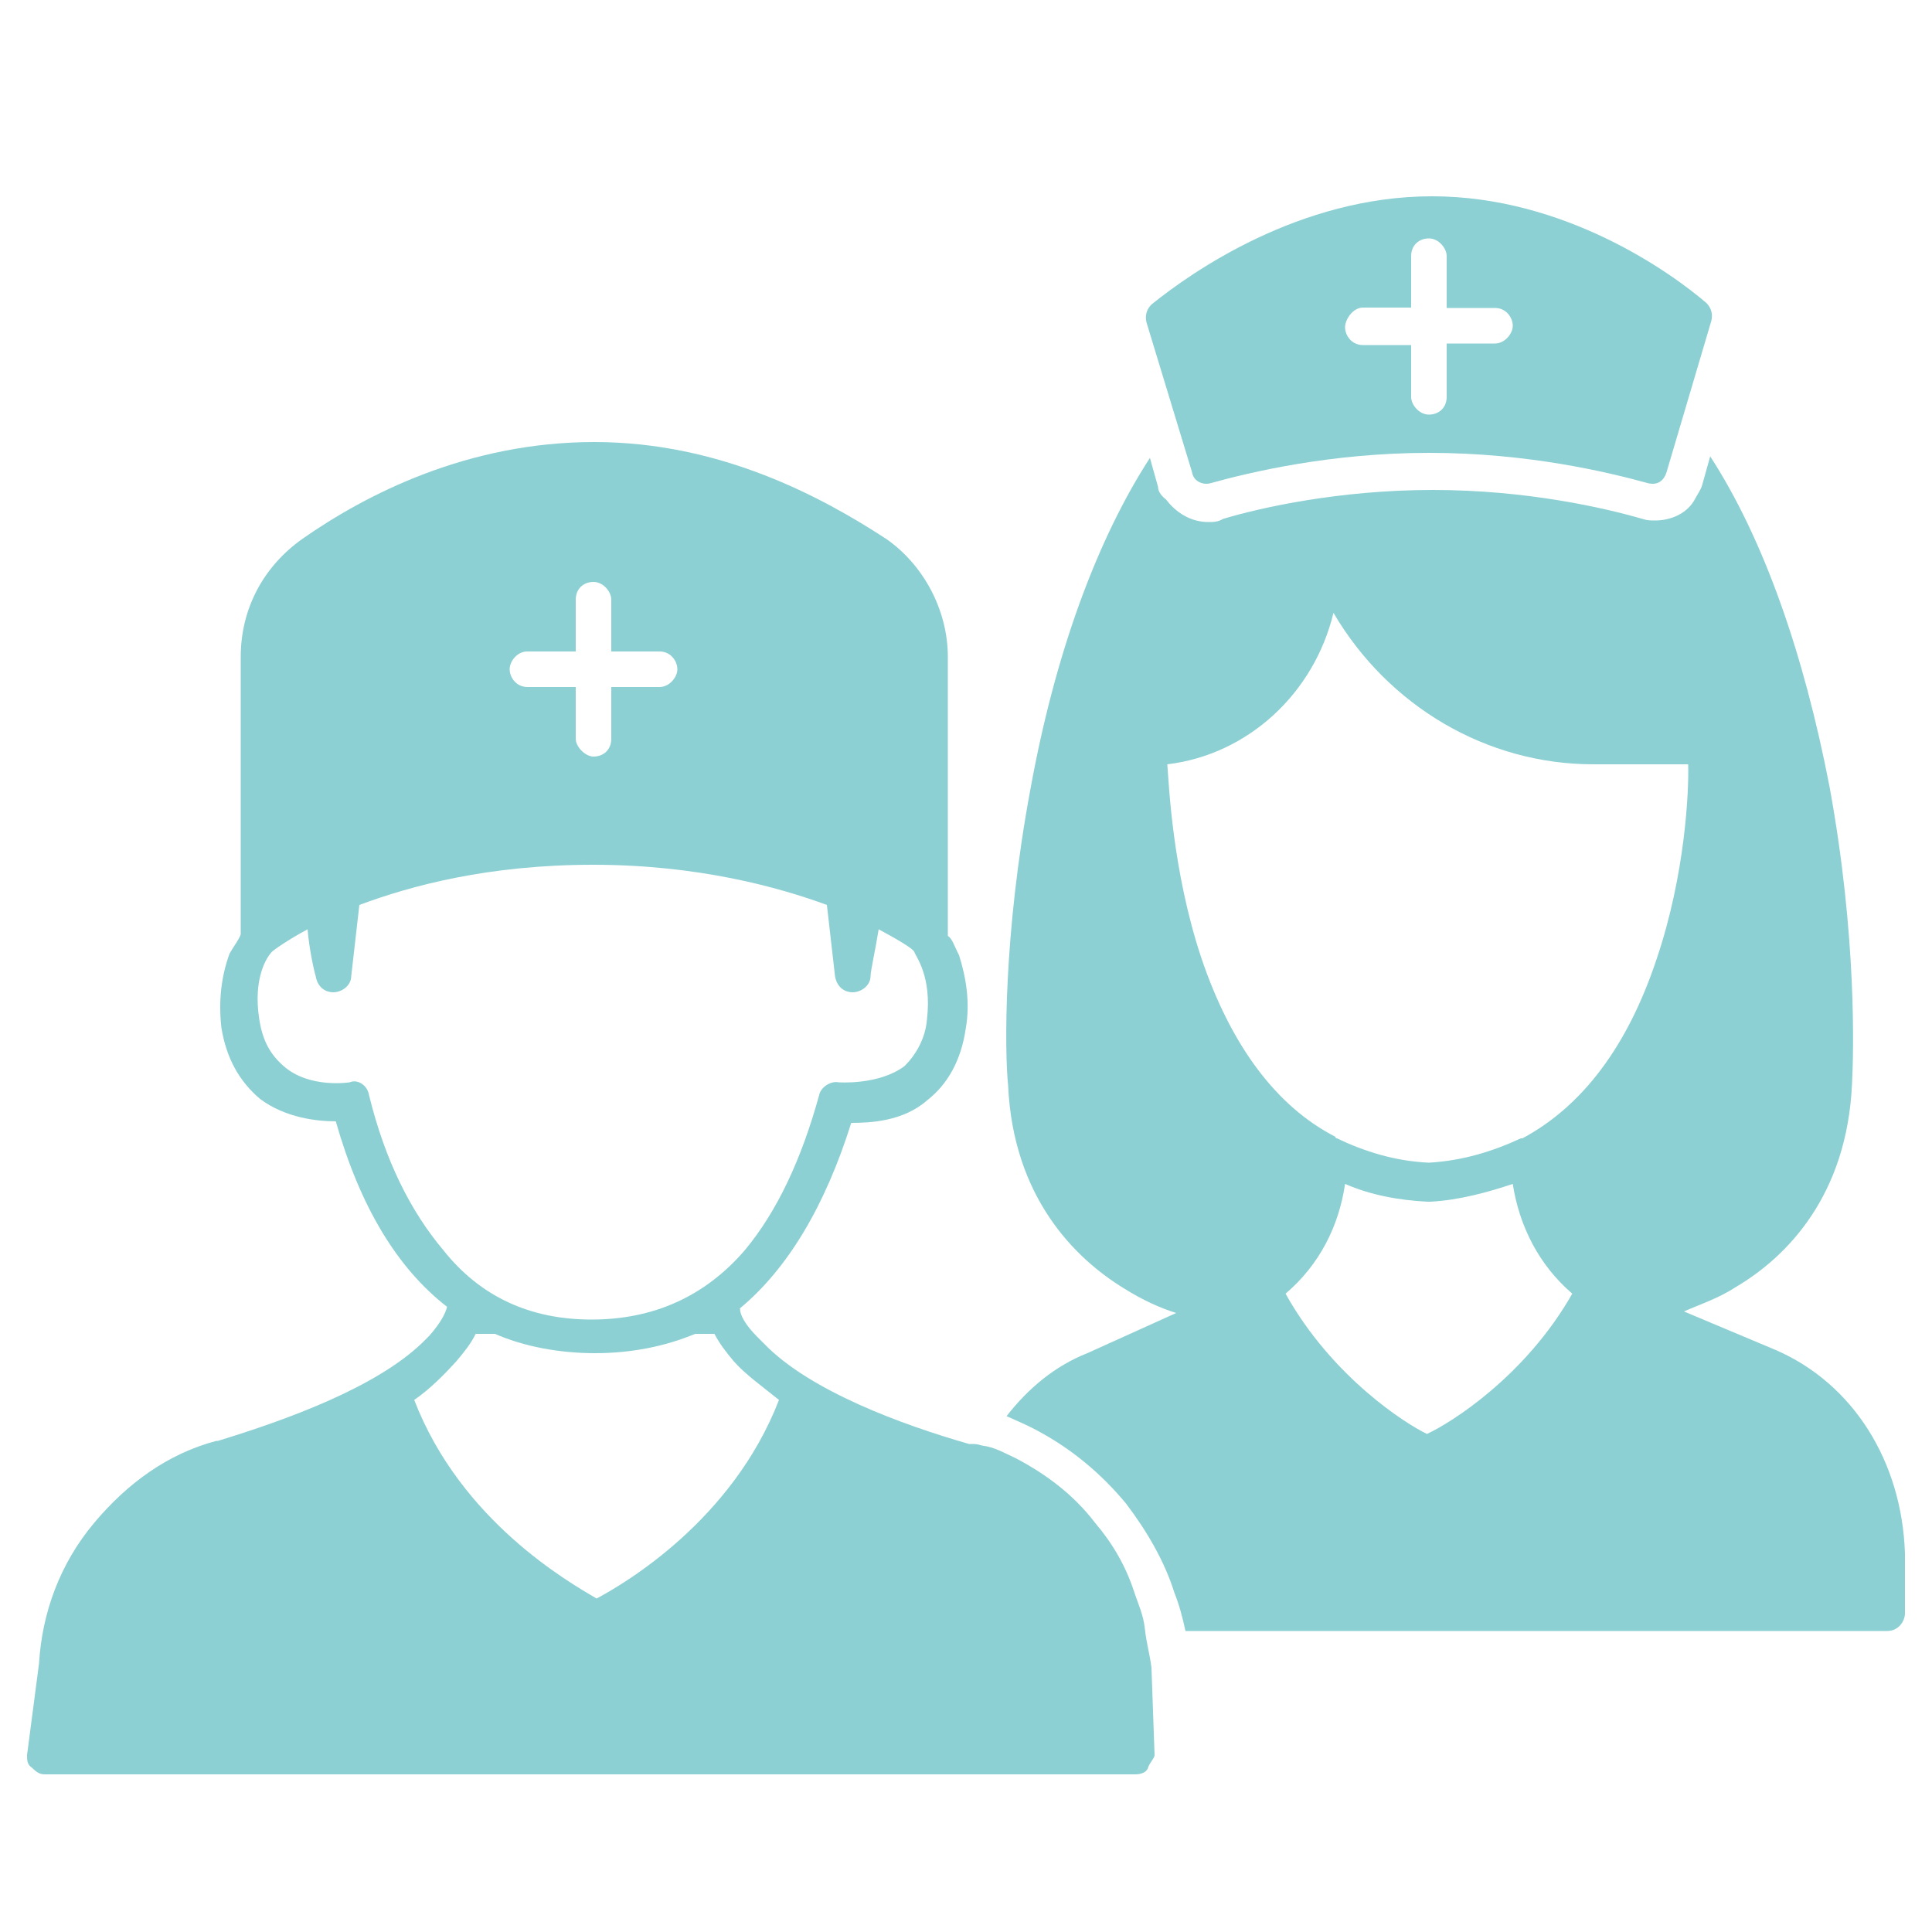
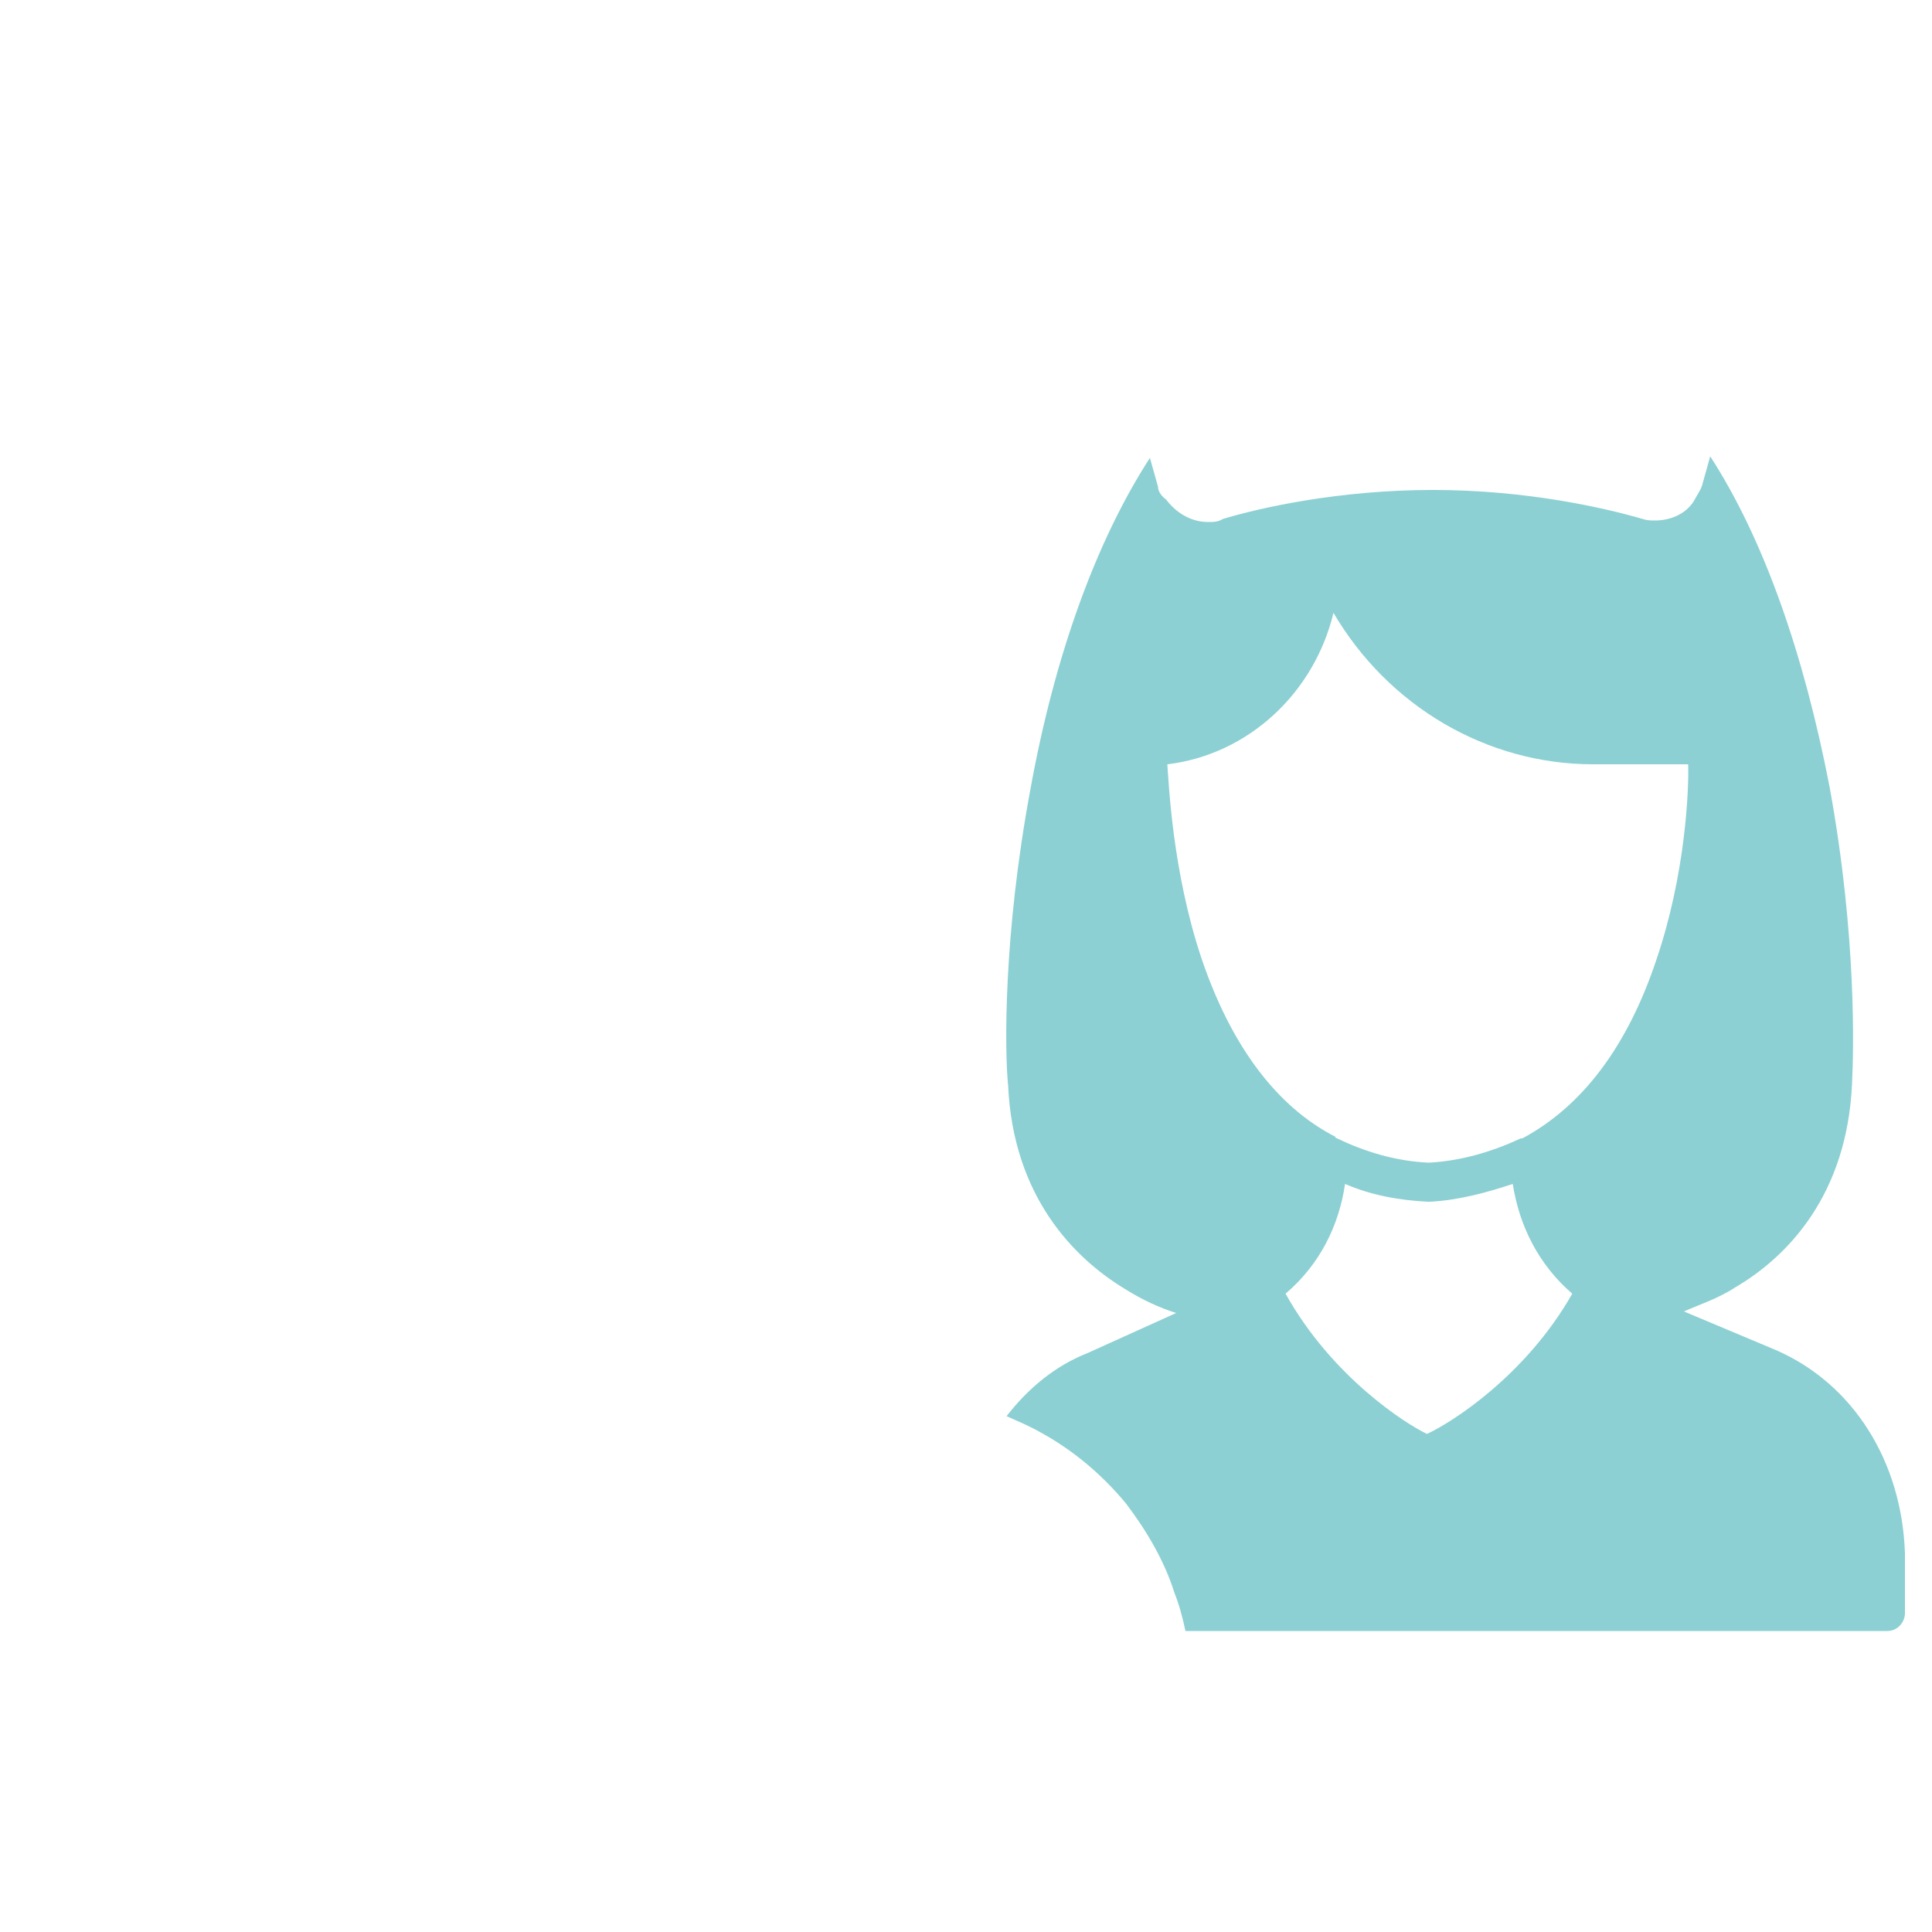
<svg xmlns="http://www.w3.org/2000/svg" version="1.1" id="Layer_1" x="0px" y="0px" viewBox="0 0 500 500" style="enable-background:new 0 0 500 500;" xml:space="preserve">
  <style type="text/css">
	.st0{fill:#8CD0D3;}
</style>
  <g>
-     <path class="st0" d="M308.5,122.2c0.4,2.5,2.9,3.3,4.6,2.9c10.4-2.9,31.3-7.9,56.8-7.9l0,0l0,0c25.5,0,46.3,5,56.8,7.9   c2.1,0.4,3.8-0.4,4.6-2.9L442.9,83c0.4-1.7,0-3.3-1.3-4.6c-9.2-7.9-36.7-27.6-71-27.6s-62.2,19.6-72.6,28c-1.3,1.3-1.7,2.9-1.3,4.6   L308.5,122.2z M352.7,79.6h12.5V66.3c0-2.9,2.1-4.6,4.6-4.6c2.5,0,4.6,2.5,4.6,4.6v13.4h12.5c2.9,0,4.6,2.5,4.6,4.6   c0,2.1-2.1,4.6-4.6,4.6h-12.5v13.8c0,2.9-2.1,4.6-4.6,4.6c-2.5,0-4.6-2.5-4.6-4.6V89.3h-12.5c-2.9,0-4.6-2.5-4.6-4.6   S350.2,79.6,352.7,79.6z" />
-     <path class="st0" d="M369.8,40.8L369.8,40.8L369.8,40.8L369.8,40.8L369.8,40.8z" />
    <path class="st0" d="M459.6,349.4l-23.8-10c3.8-1.7,8.8-3.3,13.4-6.3c13.4-7.9,28.8-23.8,30.1-52.6c0.4-7.9,1.3-38-5.8-76.8   c-6.7-34.7-17.1-64.3-30.9-85.6l-2.1,7.5c-0.4,1.3-1.3,2.5-1.7,3.3c-2.1,4.2-6.7,5.8-10.4,5.8c-1.3,0-2.1,0-3.3-0.4   c-10-2.9-30.1-7.5-54.3-7.5c-24.2,0-44.7,4.6-54.3,7.5c-1.3,0.8-2.5,0.8-3.8,0.8c-4.6,0-8.4-2.5-10.9-5.8c-1.7-1.3-2.1-2.5-2.1-3.3   l-2.1-7.5c-13.8,21.3-24.6,50.9-30.9,85.6c-7.1,38-6.7,68.1-5.8,76.8c1.3,28.8,17.1,44.7,30.1,52.6c4.6,2.9,9.2,5,13.4,6.3   l-23,10.4c-8.4,3.3-15.4,9.2-20.9,16.3c2.9,1.3,5.8,2.5,8.8,4.2c8.4,4.6,15.9,10.9,22.1,18.4c5.4,7.1,10,15,12.5,23   c1.3,3.3,2.1,6.3,2.9,10h63.9l0,0l0,0h117.7c2.9,0,4.6-2.5,4.6-4.6V402C492.2,378.2,479.6,358.1,459.6,349.4z M332.7,334.8   c8.8-7.5,13.8-17.5,15.4-28.4c6.7,2.9,13.8,4.2,21.3,4.6h0.4l0,0c0,0,0,0,0.4,0c7.5-0.4,15-2.5,21.3-4.6   c1.7,10.9,6.7,20.9,15.4,28.4c-12.1,21.3-31.3,33.4-37.6,36.3C364,368.6,344.8,356.5,332.7,334.8L332.7,334.8z M428.7,248.3   c-7.5,22.5-19.2,38-34.7,46.3h-0.4c-7.1,3.3-15,5.8-23.8,6.3c-8.8-0.4-16.7-2.9-23.8-6.3c0,0-0.4,0-0.4-0.4   c-15.4-7.9-27.1-23.8-34.7-46.3c-7.5-22.5-8.4-45.1-8.8-50.1c20.9-2.5,38-18.4,43-39.2c14.2,24.2,39.7,39.2,67.2,39.2h24.6   C437.1,204.5,436.2,226.2,428.7,248.3L428.7,248.3z" />
    <path class="st0" d="M369.4,40.8L369.4,40.8C369.4,40.8,369.8,40.8,369.4,40.8C369.8,40.8,369.8,40.8,369.4,40.8L369.4,40.8z" />
-     <path class="st0" d="M298,431.6c-0.4-3.3-1.3-6.3-1.7-10c-0.4-3.8-1.7-6.3-2.9-10c-2.1-6.3-5.4-12.1-10-17.5   c-5.4-7.1-12.5-12.5-20.5-16.7c-2.9-1.3-5.4-2.9-8.8-3.3c-1.3-0.4-1.7-0.4-2.9-0.4h-0.4c-17.5-5-41.3-13.8-53-25.9   c-0.4-0.4-1.3-1.3-1.7-1.7c-3.3-3.3-4.6-5.8-4.6-7.5c12.5-10.4,22.1-26.7,28.8-48c5,0,13.4-0.4,19.6-5.8c5.4-4.2,8.8-10.4,10-18.4   c1.3-7.1,0-13.8-1.7-19.2c-1.3-2.5-1.7-4.2-2.9-5v-72.2c0-12.1-6.3-23.8-15.9-30.5c-16.7-10.9-43-25.1-75.6-25.1   s-58.9,13.4-75.6,25.1c-10,7.1-15.9,18-15.9,30.5v71.8c-0.4,1.3-1.7,2.9-2.9,5c-2.1,5.8-2.9,12.1-2.1,19.2   c1.3,7.9,4.6,13.8,10,18.4c6.7,5,15,5.8,19.6,5.8c6.3,22.1,15.9,38,28.8,48c-0.4,1.7-1.7,4.2-4.6,7.5c-0.4,0.4-1.3,1.3-1.7,1.7   c-12.1,11.7-35.1,20-53,25.5h-0.4c-12.5,3.3-23,10.9-31.7,21.3s-13.4,23-14.2,36.3L7,454.2c0,1.3,0,2.5,1.3,3.3   c1.3,1.3,2.1,1.7,3.3,1.7h282.2c1.3,0,2.9-0.4,3.3-1.7c0.4-1.3,1.7-2.5,1.7-3.3L298,431.6L298,431.6z M136.4,168.6H149v-13.4   c0-2.9,2.1-4.6,4.6-4.6c2.5,0,4.6,2.5,4.6,4.6v13.4h12.5c2.9,0,4.6,2.5,4.6,4.6s-2.1,4.6-4.6,4.6h-12.5v13.4c0,2.9-2.1,4.6-4.6,4.6   c-2.1,0-4.6-2.5-4.6-4.6v-13.4h-12.5c-2.9,0-4.6-2.5-4.6-4.6S133.9,168.6,136.4,168.6z M114.7,323.5c-8.4-10-15-23-19.2-40.1   c-0.4-2.5-2.9-4.2-5-3.3c0,0-10.4,1.7-17.1-4.2c-3.3-2.9-5.4-6.3-6.3-12.1c-1.7-10.9,2.1-16.3,3.3-17.5c0.4-0.4,3.8-2.9,9.2-5.8   c0.4,5,1.7,10.9,2.1,12.1c0.4,2.5,2.1,4.2,4.6,4.2l0,0c2.1,0,4.6-1.7,4.6-4.2l2.1-18.4c13.4-5,33.4-10.4,60.5-10.4   s48,5.8,60.5,10.4l2.1,18.4c0.4,2.5,2.1,4.2,4.6,4.2l0,0c2.1,0,4.6-1.7,4.6-4.2c0-1.3,1.3-7.1,2.1-12.1c5.4,2.9,8.8,5,9.2,5.8   c0.4,1.3,4.6,6.3,3.3,17.5c-0.4,5-2.9,9.2-5.8,12.1c-6.7,5-17.1,4.2-17.1,4.2c-2.1-0.4-4.6,1.3-5,3.3   c-4.6,16.7-10.9,30.1-19.2,40.1c-10.4,12.1-23.8,18-39.7,18S124.3,335.6,114.7,323.5L114.7,323.5z M118.1,352.3   c2.1-2.5,3.8-4.6,5-7.1h5c7.5,3.3,16.7,5,25.9,5s18-1.7,25.9-5h5c1.3,2.5,2.9,4.6,5,7.1c2.9,3.3,7.1,6.3,11.7,10   c-12.1,31.3-40.1,47.6-47.2,51.4c-7.1-4.2-35.1-20-47.2-51.4C111.4,359.4,115.1,355.6,118.1,352.3z" />
  </g>
</svg>